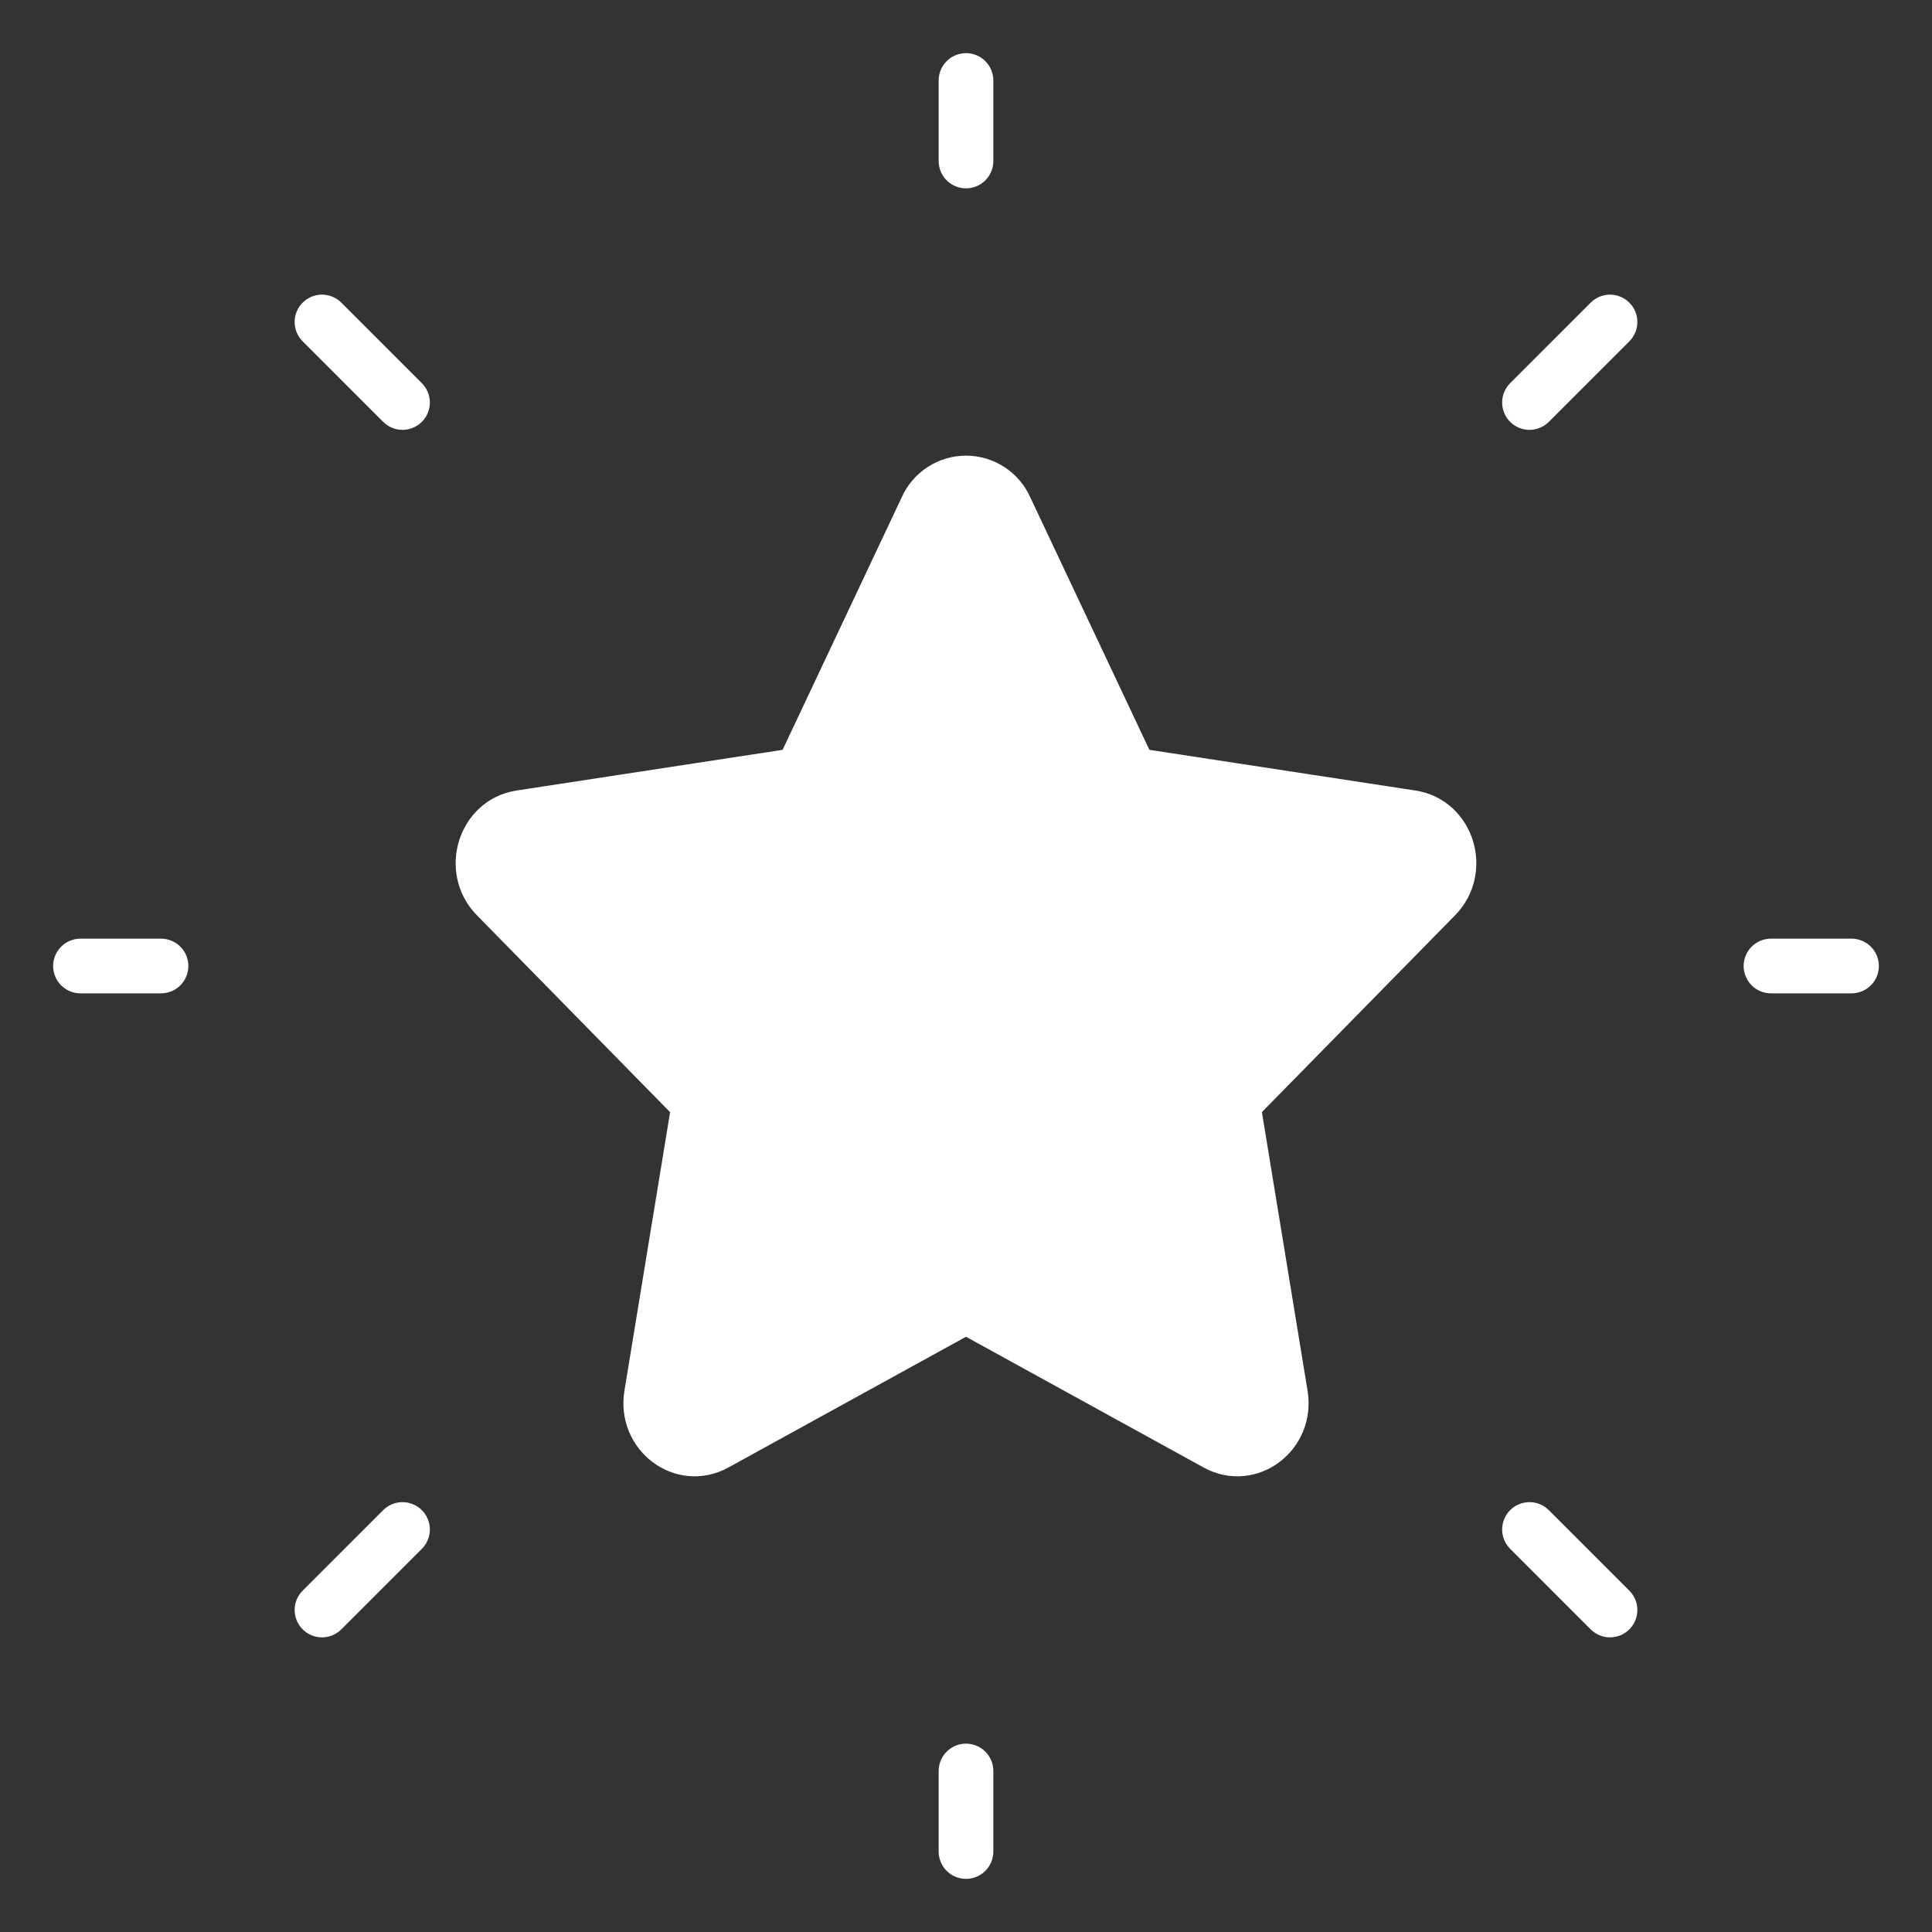
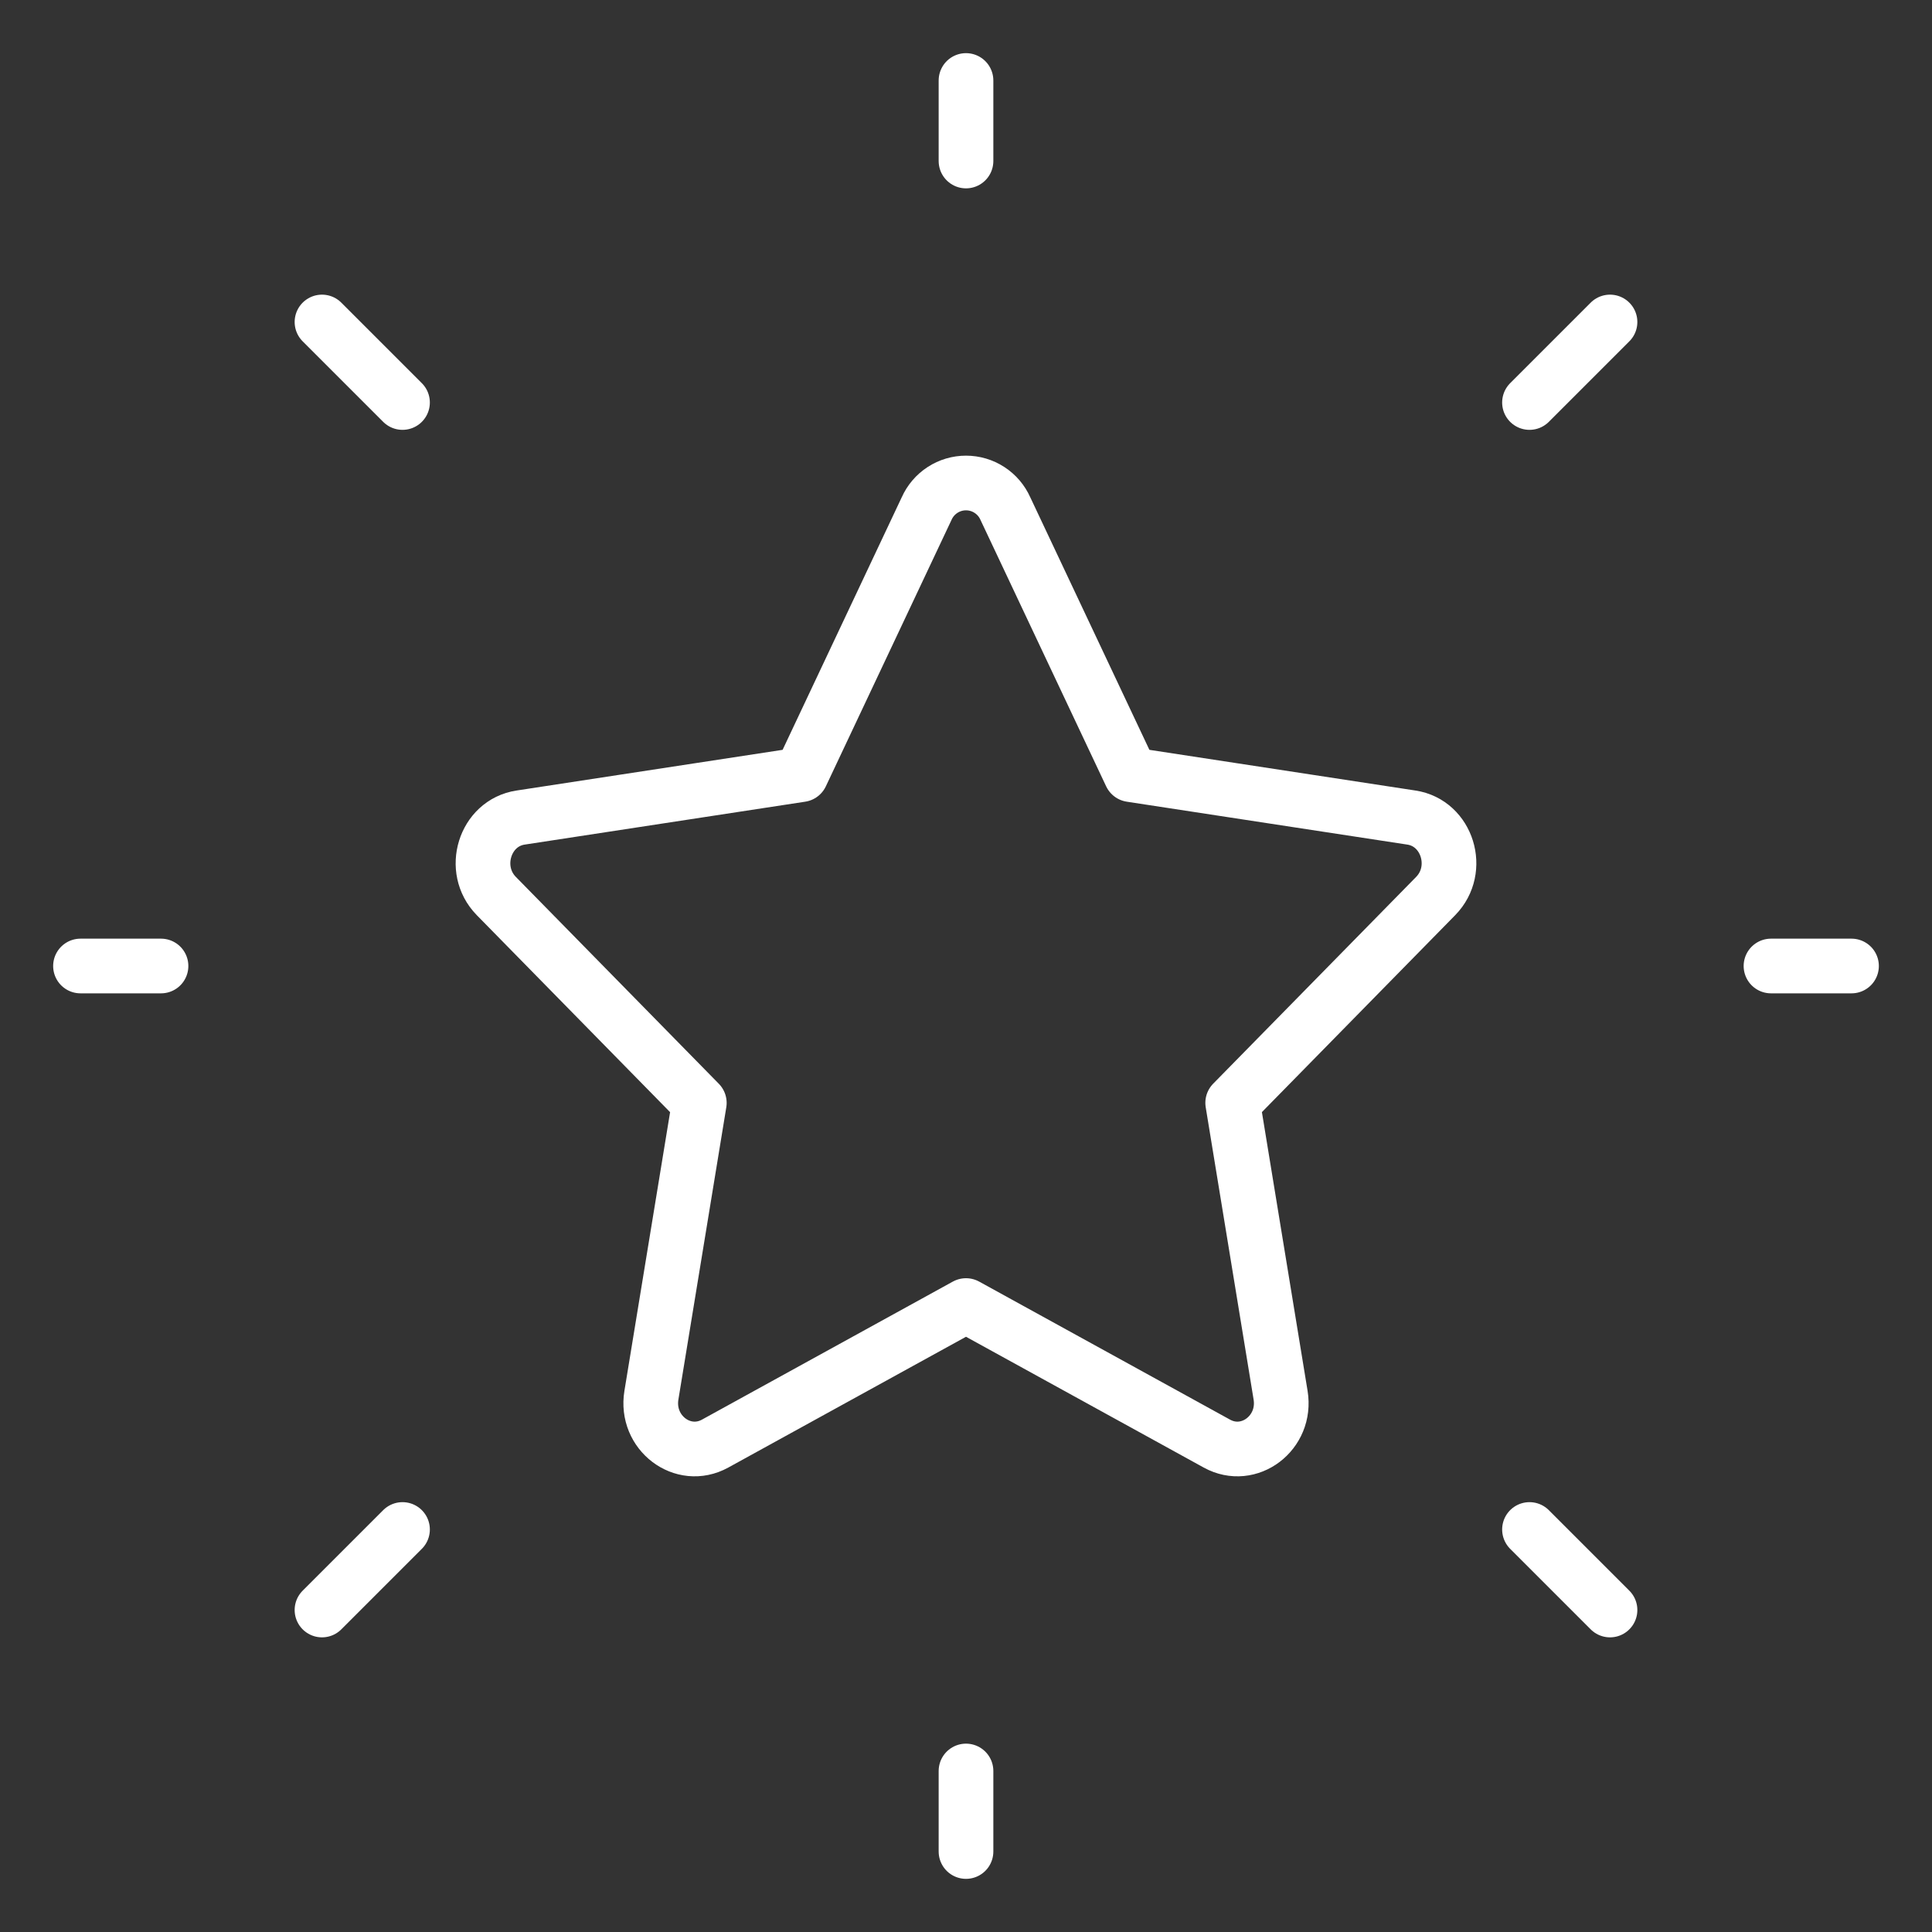
<svg xmlns="http://www.w3.org/2000/svg" width="53" height="53" viewBox="0 0 53 53" fill="none">
  <rect x="0" y="0" width="53" height="53" fill="#333333" stroke="none" />
-   <path d="M21.977 21.251L25.42 13.952C25.513 13.743 25.664 13.566 25.856 13.441C26.048 13.316 26.271 13.25 26.5 13.25C26.729 13.25 26.952 13.316 27.144 13.441C27.336 13.566 27.487 13.743 27.58 13.952L31.023 21.251L38.719 22.428C39.706 22.578 40.099 23.85 39.386 24.579L33.816 30.254L35.13 38.273C35.3 39.304 34.267 40.088 33.383 39.602L26.5 35.815L19.617 39.602C18.733 40.088 17.7 39.304 17.87 38.273L19.184 30.256L13.614 24.579C12.901 23.85 13.294 22.578 14.281 22.428L21.977 21.251ZM48.583 26.5H50.792H48.583ZM26.5 4.417V2.208V4.417ZM26.5 50.792V48.583V50.792ZM44.167 44.167L41.958 41.958L44.167 44.167ZM44.167 8.833L41.958 11.042L44.167 8.833ZM8.833 44.167L11.042 41.958L8.833 44.167ZM8.833 8.833L11.042 11.042L8.833 8.833ZM2.208 26.5H4.417H2.208Z" fill="white" />
  <path d="M48.583 26.5H50.792M26.5 4.417V2.208M26.5 50.792V48.583M44.167 44.167L41.958 41.958M44.167 8.833L41.958 11.042M8.833 44.167L11.042 41.958M8.833 8.833L11.042 11.042M2.208 26.5H4.417M21.977 21.251L25.42 13.952C25.513 13.743 25.664 13.566 25.856 13.441C26.048 13.316 26.271 13.25 26.5 13.25C26.729 13.25 26.952 13.316 27.144 13.441C27.336 13.566 27.487 13.743 27.58 13.952L31.023 21.251L38.719 22.428C39.706 22.578 40.099 23.85 39.386 24.579L33.816 30.254L35.13 38.273C35.3 39.304 34.267 40.088 33.383 39.602L26.5 35.815L19.617 39.602C18.733 40.088 17.7 39.304 17.87 38.273L19.184 30.256L13.614 24.579C12.901 23.85 13.294 22.578 14.281 22.428L21.977 21.251Z" stroke="white" stroke-width="1.5" stroke-linecap="round" stroke-linejoin="round" />
</svg>